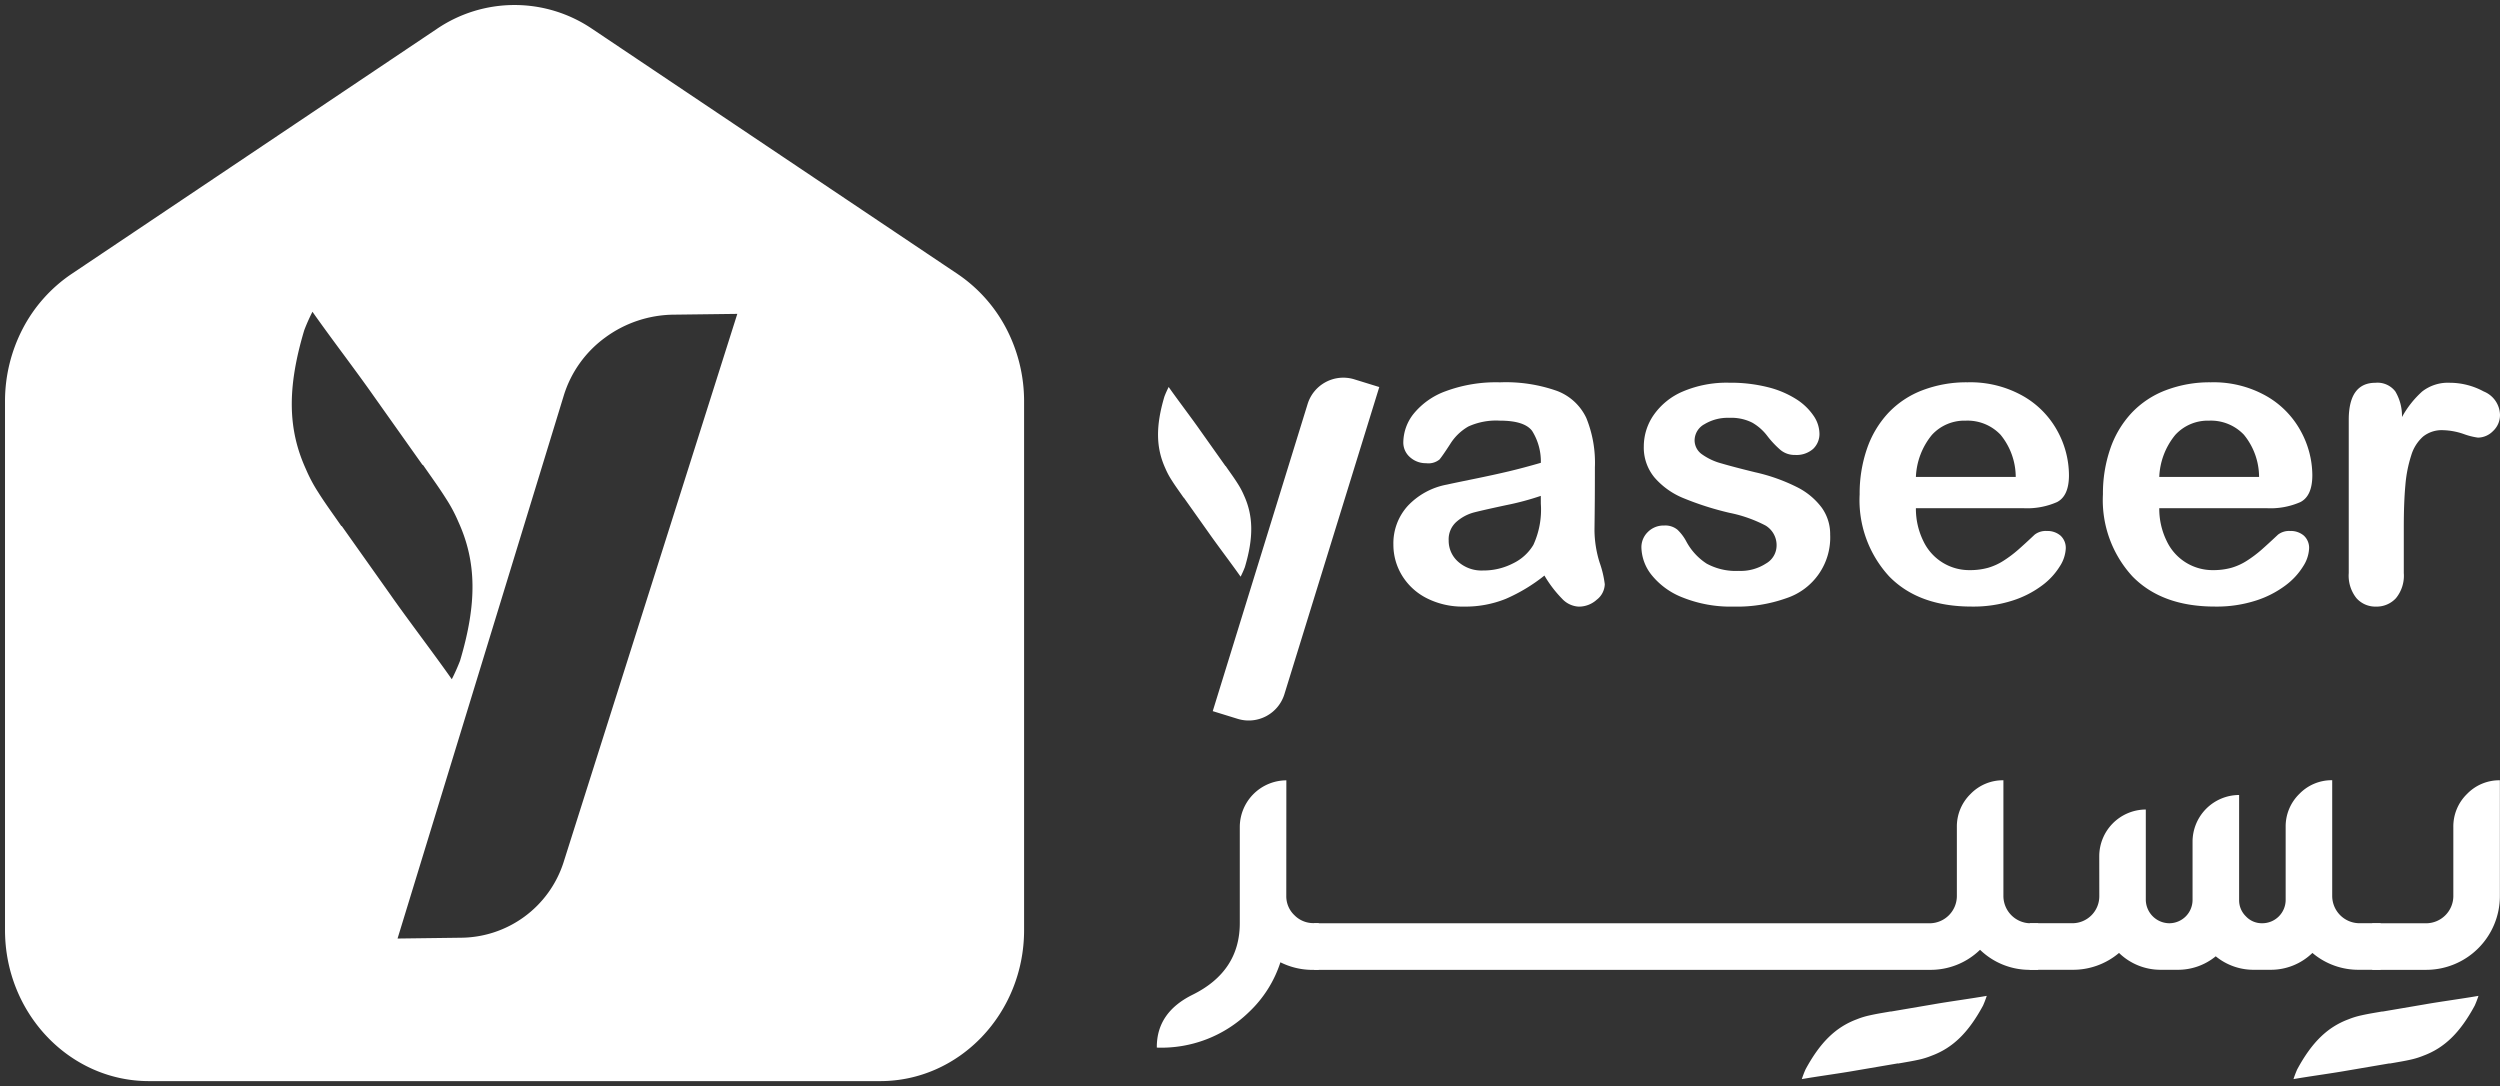
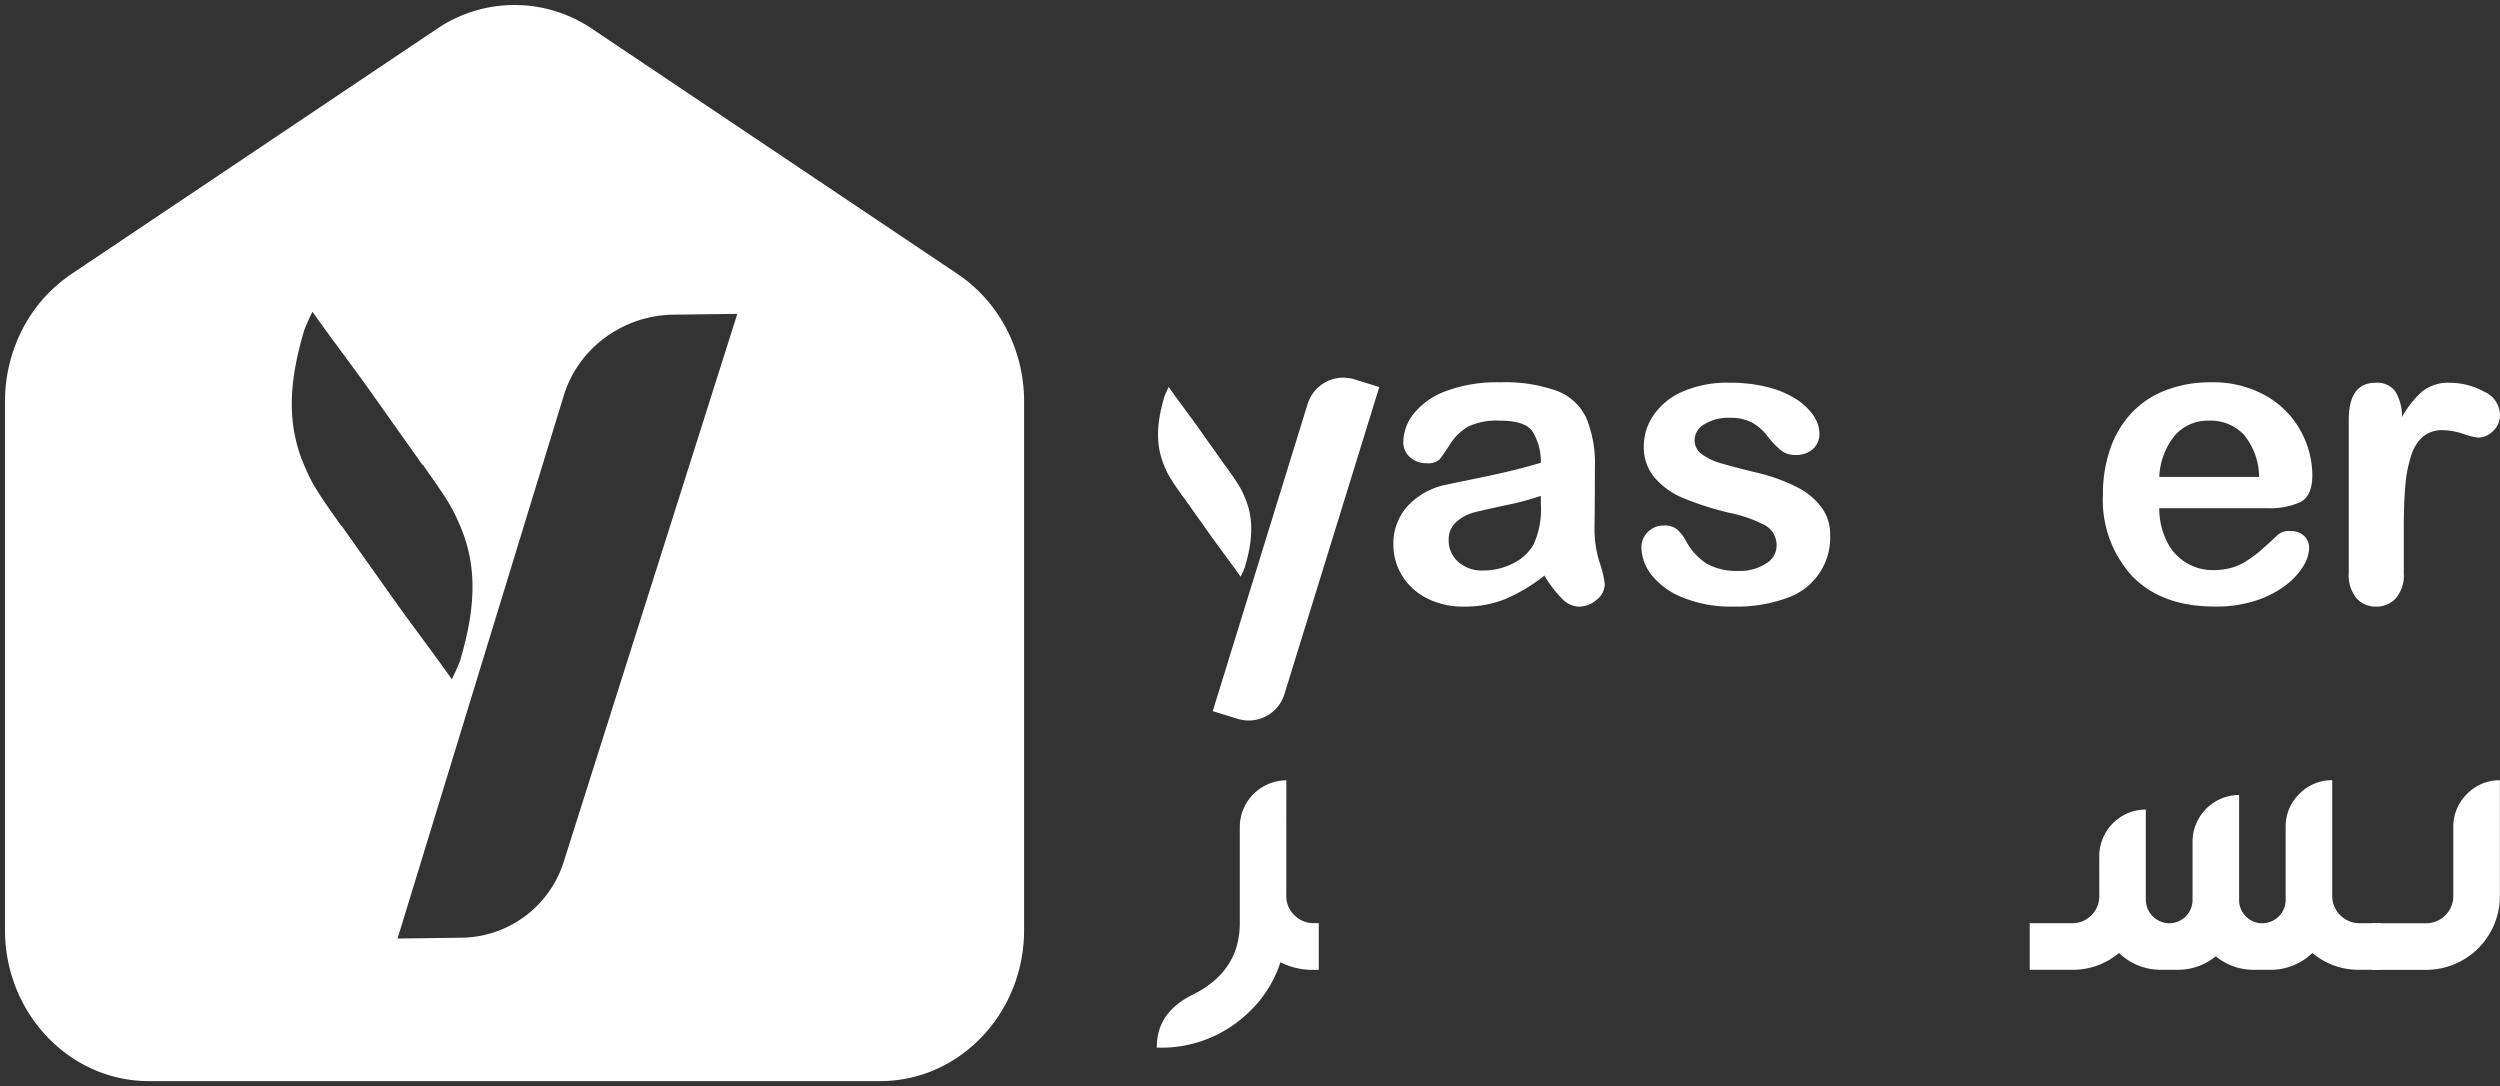
<svg xmlns="http://www.w3.org/2000/svg" width="249.417" height="108.359" viewBox="0 0 249.417 108.359">
  <rect x="0" y="0" width="249.417" height="108.359" fill="#333333" stroke="none" />
  <g id="Group_72" data-name="Group 72" transform="translate(-102.84 -385.079)">
    <g id="Group_67" data-name="Group 67" transform="translate(218.245 421.824)">
      <path id="Path_271" data-name="Path 271" d="M199.961,427.019a16.993,16.993,0,0,1-3.852,2.323,10.776,10.776,0,0,1-4.175.774,7.909,7.909,0,0,1-3.713-.836,6.109,6.109,0,0,1-2.464-2.262,5.885,5.885,0,0,1-.865-3.1,5.544,5.544,0,0,1,1.428-3.842,7.138,7.138,0,0,1,3.923-2.133q.522-.12,2.6-.544t3.552-.774q1.478-.352,3.208-.854a5.725,5.725,0,0,0-.875-3.19q-.775-1.017-3.208-1.016a6.684,6.684,0,0,0-3.149.583,5.138,5.138,0,0,0-1.812,1.751q-.754,1.167-1.065,1.539a1.752,1.752,0,0,1-1.338.372,2.343,2.343,0,0,1-1.6-.593,1.93,1.93,0,0,1-.674-1.518,4.655,4.655,0,0,1,1.026-2.818,7.35,7.35,0,0,1,3.2-2.254,14.431,14.431,0,0,1,5.413-.885,15.307,15.307,0,0,1,5.693.856,5.292,5.292,0,0,1,2.928,2.706,11.854,11.854,0,0,1,.854,4.909q0,1.931-.01,3.28t-.031,3a11.08,11.08,0,0,0,.513,3.231,10.12,10.12,0,0,1,.513,2.162,2.021,2.021,0,0,1-.795,1.539,2.658,2.658,0,0,1-1.8.695,2.431,2.431,0,0,1-1.67-.795A11.838,11.838,0,0,1,199.961,427.019Zm-.362-7.949a27.471,27.471,0,0,1-3.511.936q-2.3.494-3.19.725a4.34,4.34,0,0,0-1.69.905,2.322,2.322,0,0,0-.8,1.88,2.784,2.784,0,0,0,.944,2.123,3.5,3.5,0,0,0,2.475.875,6.445,6.445,0,0,0,3.008-.713,4.771,4.771,0,0,0,2.023-1.841,8.417,8.417,0,0,0,.744-4.105Z" transform="translate(-161.283 -406.343)" fill="#fff" />
      <path id="Path_272" data-name="Path 272" d="M218.293,422.917a6.372,6.372,0,0,1-4.377,6.347,14.634,14.634,0,0,1-5.26.836,12.854,12.854,0,0,1-5.072-.905,7.4,7.4,0,0,1-3.118-2.264,4.558,4.558,0,0,1-1.005-2.726,2.111,2.111,0,0,1,.644-1.549,2.209,2.209,0,0,1,1.631-.644,1.9,1.9,0,0,1,1.327.423,4.587,4.587,0,0,1,.887,1.185,6.015,6.015,0,0,0,2.021,2.194,6.106,6.106,0,0,0,3.21.724,4.642,4.642,0,0,0,2.706-.734,2.068,2.068,0,0,0,1.056-1.68,2.283,2.283,0,0,0-1.1-2.113,13.528,13.528,0,0,0-3.611-1.269,29.863,29.863,0,0,1-4.618-1.478,7.614,7.614,0,0,1-2.847-2.042,4.68,4.68,0,0,1-1.067-3.12,5.5,5.5,0,0,1,.987-3.118,6.762,6.762,0,0,1,2.906-2.344,11.153,11.153,0,0,1,4.639-.875,15.285,15.285,0,0,1,3.832.442A9.566,9.566,0,0,1,214.9,409.4a5.871,5.871,0,0,1,1.731,1.651,3.239,3.239,0,0,1,.593,1.77,2.044,2.044,0,0,1-.634,1.549,2.508,2.508,0,0,1-1.8.6,2.2,2.2,0,0,1-1.439-.484,9.358,9.358,0,0,1-1.359-1.449,5,5,0,0,0-1.469-1.287,4.635,4.635,0,0,0-2.293-.482,4.486,4.486,0,0,0-2.475.633,1.851,1.851,0,0,0-.987,1.58,1.706,1.706,0,0,0,.725,1.418,6,6,0,0,0,1.952.916q1.228.362,3.38.887A18.042,18.042,0,0,1,215,418.189a6.944,6.944,0,0,1,2.454,2.042A4.528,4.528,0,0,1,218.293,422.917Z" transform="translate(-151.108 -406.327)" fill="#fff" />
      <path id="Path_273" data-name="Path 273" d="M242.93,420.3H232.187a7.3,7.3,0,0,0,.754,3.3,5.053,5.053,0,0,0,4.637,2.877,6.645,6.645,0,0,0,1.8-.231,5.892,5.892,0,0,0,1.58-.725,12.034,12.034,0,0,0,1.408-1.057q.642-.563,1.67-1.529a1.805,1.805,0,0,1,1.208-.362,1.989,1.989,0,0,1,1.367.462,1.651,1.651,0,0,1,.523,1.308,3.574,3.574,0,0,1-.583,1.741,6.9,6.9,0,0,1-1.761,1.911,9.957,9.957,0,0,1-2.957,1.518,12.74,12.74,0,0,1-4.1.6q-5.292,0-8.229-3.018a11.24,11.24,0,0,1-2.937-8.188,13.682,13.682,0,0,1,.724-4.518,9.945,9.945,0,0,1,2.113-3.57,9.15,9.15,0,0,1,3.421-2.284,12.269,12.269,0,0,1,4.506-.795,10.688,10.688,0,0,1,5.523,1.359,8.936,8.936,0,0,1,3.451,3.511A9.235,9.235,0,0,1,247.458,417q0,2.074-1.187,2.687A7.4,7.4,0,0,1,242.93,420.3Zm-10.743-3.118h9.958a6.679,6.679,0,0,0-1.518-4.216,4.544,4.544,0,0,0-3.47-1.4,4.392,4.392,0,0,0-3.37,1.418A7.043,7.043,0,0,0,232.187,417.18Z" transform="translate(-132.169 -406.343)" fill="#fff" />
-       <path id="Path_274" data-name="Path 274" d="M228.637,420.3H217.892a7.3,7.3,0,0,0,.754,3.3,5.053,5.053,0,0,0,4.639,2.877,6.632,6.632,0,0,0,1.8-.231,5.844,5.844,0,0,0,1.58-.725,12.032,12.032,0,0,0,1.408-1.057q.645-.563,1.67-1.529a1.805,1.805,0,0,1,1.208-.362,2,2,0,0,1,1.369.462,1.656,1.656,0,0,1,.523,1.308,3.579,3.579,0,0,1-.584,1.741,6.89,6.89,0,0,1-1.76,1.911,9.967,9.967,0,0,1-2.959,1.518,12.729,12.729,0,0,1-4.093.6q-5.294,0-8.229-3.018a11.233,11.233,0,0,1-2.938-8.188,13.682,13.682,0,0,1,.724-4.518,9.97,9.97,0,0,1,2.113-3.57,9.149,9.149,0,0,1,3.421-2.284,12.278,12.278,0,0,1,4.508-.795,10.686,10.686,0,0,1,5.522,1.359,8.925,8.925,0,0,1,3.451,3.511A9.234,9.234,0,0,1,233.163,417q0,2.074-1.187,2.687A7.391,7.391,0,0,1,228.637,420.3Zm-10.745-3.118h9.96a6.669,6.669,0,0,0-1.52-4.216,4.544,4.544,0,0,0-3.47-1.4,4.394,4.394,0,0,0-3.37,1.418A7.065,7.065,0,0,0,217.892,417.18Z" transform="translate(-142.154 -406.343)" fill="#fff" />
      <path id="Path_275" data-name="Path 275" d="M246.5,422.173v4.586a3.536,3.536,0,0,1-.785,2.505,2.611,2.611,0,0,1-1.991.836,2.513,2.513,0,0,1-1.952-.846,3.6,3.6,0,0,1-.764-2.5V411.47q0-3.7,2.675-3.7a2.236,2.236,0,0,1,1.972.865,4.779,4.779,0,0,1,.664,2.556,9.638,9.638,0,0,1,2.021-2.556,4.185,4.185,0,0,1,2.767-.865,7.1,7.1,0,0,1,3.361.865,2.586,2.586,0,0,1,1.629,2.295,2.178,2.178,0,0,1-.695,1.659,2.148,2.148,0,0,1-1.5.654,6.9,6.9,0,0,1-1.459-.372,6.786,6.786,0,0,0-2.042-.372,2.984,2.984,0,0,0-1.972.634,4.06,4.06,0,0,0-1.187,1.88,13.1,13.1,0,0,0-.584,2.969Q246.5,419.7,246.5,422.173Z" transform="translate(-122.086 -406.327)" fill="#fff" />
      <g id="Group_66" data-name="Group 66" transform="translate(0.128 1.865)">
        <path id="Path_276" data-name="Path 276" d="M177.8,415.908l-2.526-3.563c-.82-1.177-2.322-3.151-3.144-4.328a9.963,9.963,0,0,0-.423.948c-.887,2.969-.841,5.128.088,7.161a7.588,7.588,0,0,0,.637,1.194c.309.493.651.966.983,1.44l.207.3.015-.01,2.526,3.563c.822,1.177,2.323,3.151,3.144,4.328a9.962,9.962,0,0,0,.423-.948c.887-2.967.842-5.128-.087-7.161a7.882,7.882,0,0,0-.637-1.194c-.309-.493-.651-.966-.985-1.44l-.207-.3Z" transform="translate(-171.068 -408.017)" fill="#fff" />
      </g>
      <path id="Path_277" data-name="Path 277" d="M183.916,442.655a2.6,2.6,0,0,0,.8,1.912,2.638,2.638,0,0,0,1.913.8h.525v4.666h-.525a7.191,7.191,0,0,1-3.3-.758,11.786,11.786,0,0,1-3.13,4.96,12.51,12.51,0,0,1-9.2,3.552v-.063c0-2.291,1.177-4.014,3.529-5.191,3.173-1.556,4.749-3.951,4.749-7.166v-9.6a4.665,4.665,0,0,1,4.645-4.644Z" transform="translate(-170.992 -390.016)" fill="#fff" />
-       <path id="Path_278" data-name="Path 278" d="M244.362,435.783a4.522,4.522,0,0,1,1.366-3.3,4.474,4.474,0,0,1,3.278-1.366v11.556a2.726,2.726,0,0,0,2.711,2.711h.756v4.645h-.756a7.112,7.112,0,0,1-5.043-2,7.067,7.067,0,0,1-5.022,2H180.234v-4.645h61.417a2.726,2.726,0,0,0,2.711-2.711Z" transform="translate(-164.537 -390.016)" fill="#fff" />
      <path id="Path_279" data-name="Path 279" d="M229.206,438.7a4.665,4.665,0,0,1,4.644-4.666v9.015a2.367,2.367,0,0,0,2.332,2.332,2.328,2.328,0,0,0,2.332-2.332v-5.821a4.665,4.665,0,0,1,4.645-4.644v10.464a2.233,2.233,0,0,0,.673,1.639,2.172,2.172,0,0,0,1.639.693,2.331,2.331,0,0,0,2.332-2.332v-7.271a4.522,4.522,0,0,1,1.366-3.3,4.474,4.474,0,0,1,3.278-1.366v11.556a2.726,2.726,0,0,0,2.711,2.711h2.123v4.645h-2.123a7.087,7.087,0,0,1-4.686-1.681,5.939,5.939,0,0,1-4.224,1.681h-1.554a5.94,5.94,0,0,1-3.867-1.345,5.933,5.933,0,0,1-3.866,1.345H235.4a5.932,5.932,0,0,1-4.222-1.681,7.087,7.087,0,0,1-4.686,1.681h-4.224v-4.645H226.5a2.691,2.691,0,0,0,2.711-2.711Z" transform="translate(-135.175 -390.016)" fill="#fff" />
      <path id="Path_280" data-name="Path 280" d="M250.479,442.675v-6.892a4.522,4.522,0,0,1,1.366-3.3,4.474,4.474,0,0,1,3.278-1.366v11.556a7.356,7.356,0,0,1-7.354,7.356h-5.379v-4.645h5.379a2.726,2.726,0,0,0,2.711-2.711Z" transform="translate(-121.123 -390.016)" fill="#fff" />
-       <path id="Path_281" data-name="Path 281" d="M246.628,445.351l4.306-.734c1.413-.251,3.871-.586,5.284-.837a10.14,10.14,0,0,1-.372.97c-1.473,2.726-3.032,4.221-5.124,5a7.857,7.857,0,0,1-1.3.4c-.567.129-1.143.222-1.714.323l-.357.061,0-.019-4.306.734c-1.413.253-3.869.586-5.282.837a10.121,10.121,0,0,1,.37-.97c1.473-2.724,3.032-4.221,5.126-5a7.624,7.624,0,0,1,1.294-.394c.567-.131,1.143-.224,1.714-.323l.357-.063Z" transform="translate(-124.354 -381.172)" fill="#fff" />
-       <path id="Path_282" data-name="Path 282" d="M217.747,445.351l4.306-.734c1.413-.251,3.869-.586,5.282-.837a10.132,10.132,0,0,1-.37.97c-1.473,2.726-3.032,4.221-5.126,5a7.789,7.789,0,0,1-1.294.4c-.567.129-1.143.222-1.714.323l-.357.061,0-.019-4.306.734c-1.413.253-3.871.586-5.284.837a10.147,10.147,0,0,1,.372-.97c1.473-2.724,3.032-4.221,5.124-5a7.689,7.689,0,0,1,1.3-.394c.567-.131,1.143-.224,1.714-.323l.357-.063Z" transform="translate(-144.528 -381.172)" fill="#fff" />
      <path id="Rectangle_88" data-name="Rectangle 88" d="M3.73,0H6.335a0,0,0,0,1,0,0V32.085a3.73,3.73,0,0,1-3.73,3.73H0a0,0,0,0,1,0,0V3.73A3.73,3.73,0,0,1,3.73,0Z" transform="matrix(0.955, 0.295, -0.295, 0.955, 16.152, 0)" fill="#fff" />
    </g>
    <g id="Group_71" data-name="Group 71" transform="translate(103.34 385.579)">
      <path id="Subtraction_14" data-name="Subtraction 14" d="M87.314,107.359H14.359C6.442,107.359,0,100.6,0,92.295V39.535A15.694,15.694,0,0,1,1.764,32.3a14.848,14.848,0,0,1,4.859-5.458L43.1,2.372a13.792,13.792,0,0,1,15.467,0l36.48,24.471A14.848,14.848,0,0,1,99.906,32.3a15.694,15.694,0,0,1,1.764,7.234v52.76C101.67,100.6,95.23,107.359,87.314,107.359ZM73.059,30.814l-6.339.079a11.725,11.725,0,0,0-6.848,2.287,11.253,11.253,0,0,0-4.13,5.795L39.162,93.135l6.275-.081a10.835,10.835,0,0,0,10.277-7.491L73.059,30.814h0ZM33.59,51.972v0l4.893,6.905c.789,1.132,1.922,2.669,3.018,4.156l.028.038c1.048,1.421,2.235,3.031,3.046,4.194a20.121,20.121,0,0,0,.821-1.839c1.71-5.726,1.659-9.876-.171-13.876a14.782,14.782,0,0,0-1.234-2.313c-.513-.818-1.093-1.64-1.6-2.363l-.3-.429-.4-.572-.031.021-4.894-6.907c-.789-1.131-1.924-2.67-3.021-4.158l-.026-.035-.029-.038c-1.1-1.486-2.228-3.024-3.017-4.153a18.614,18.614,0,0,0-.818,1.838c-1.711,5.72-1.661,9.868.169,13.873a14.958,14.958,0,0,0,1.234,2.316c.486.773,1.022,1.535,1.54,2.271l.366.521.4.573.027-.024Z" transform="translate(0 0)" fill="#fff" stroke="rgba(0,0,0,0)" stroke-miterlimit="10" stroke-width="1" />
    </g>
  </g>
</svg>